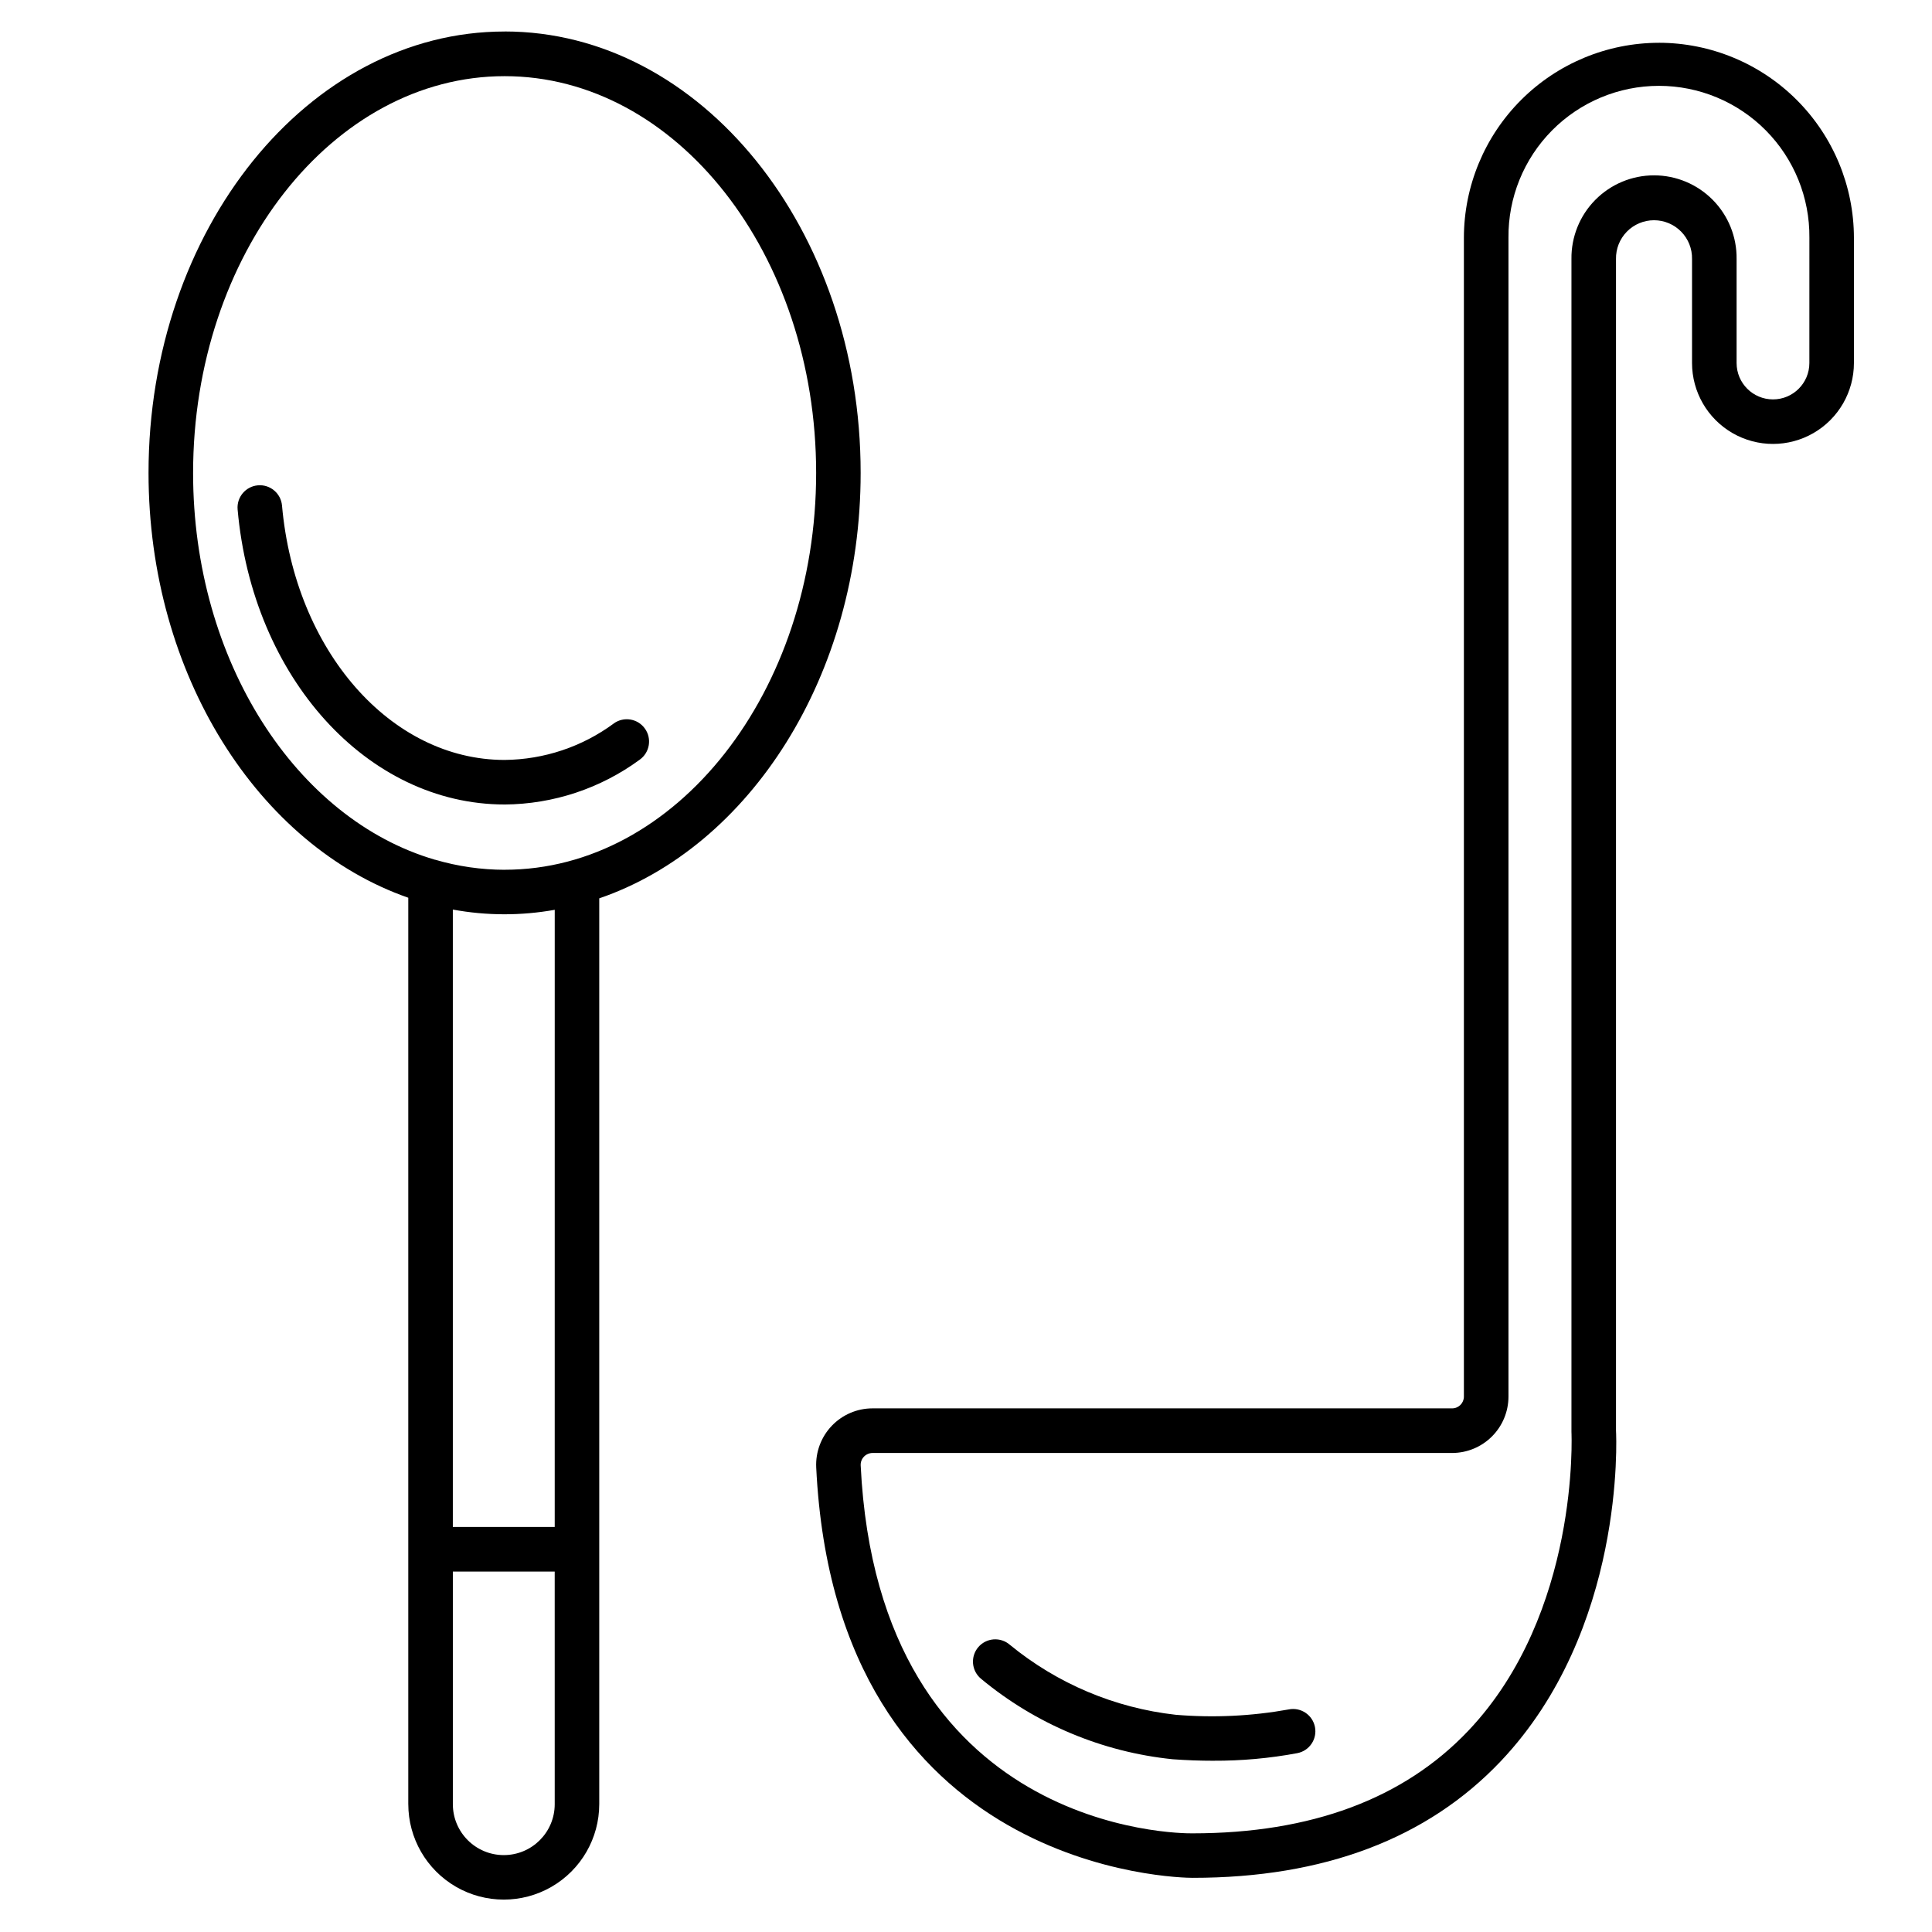
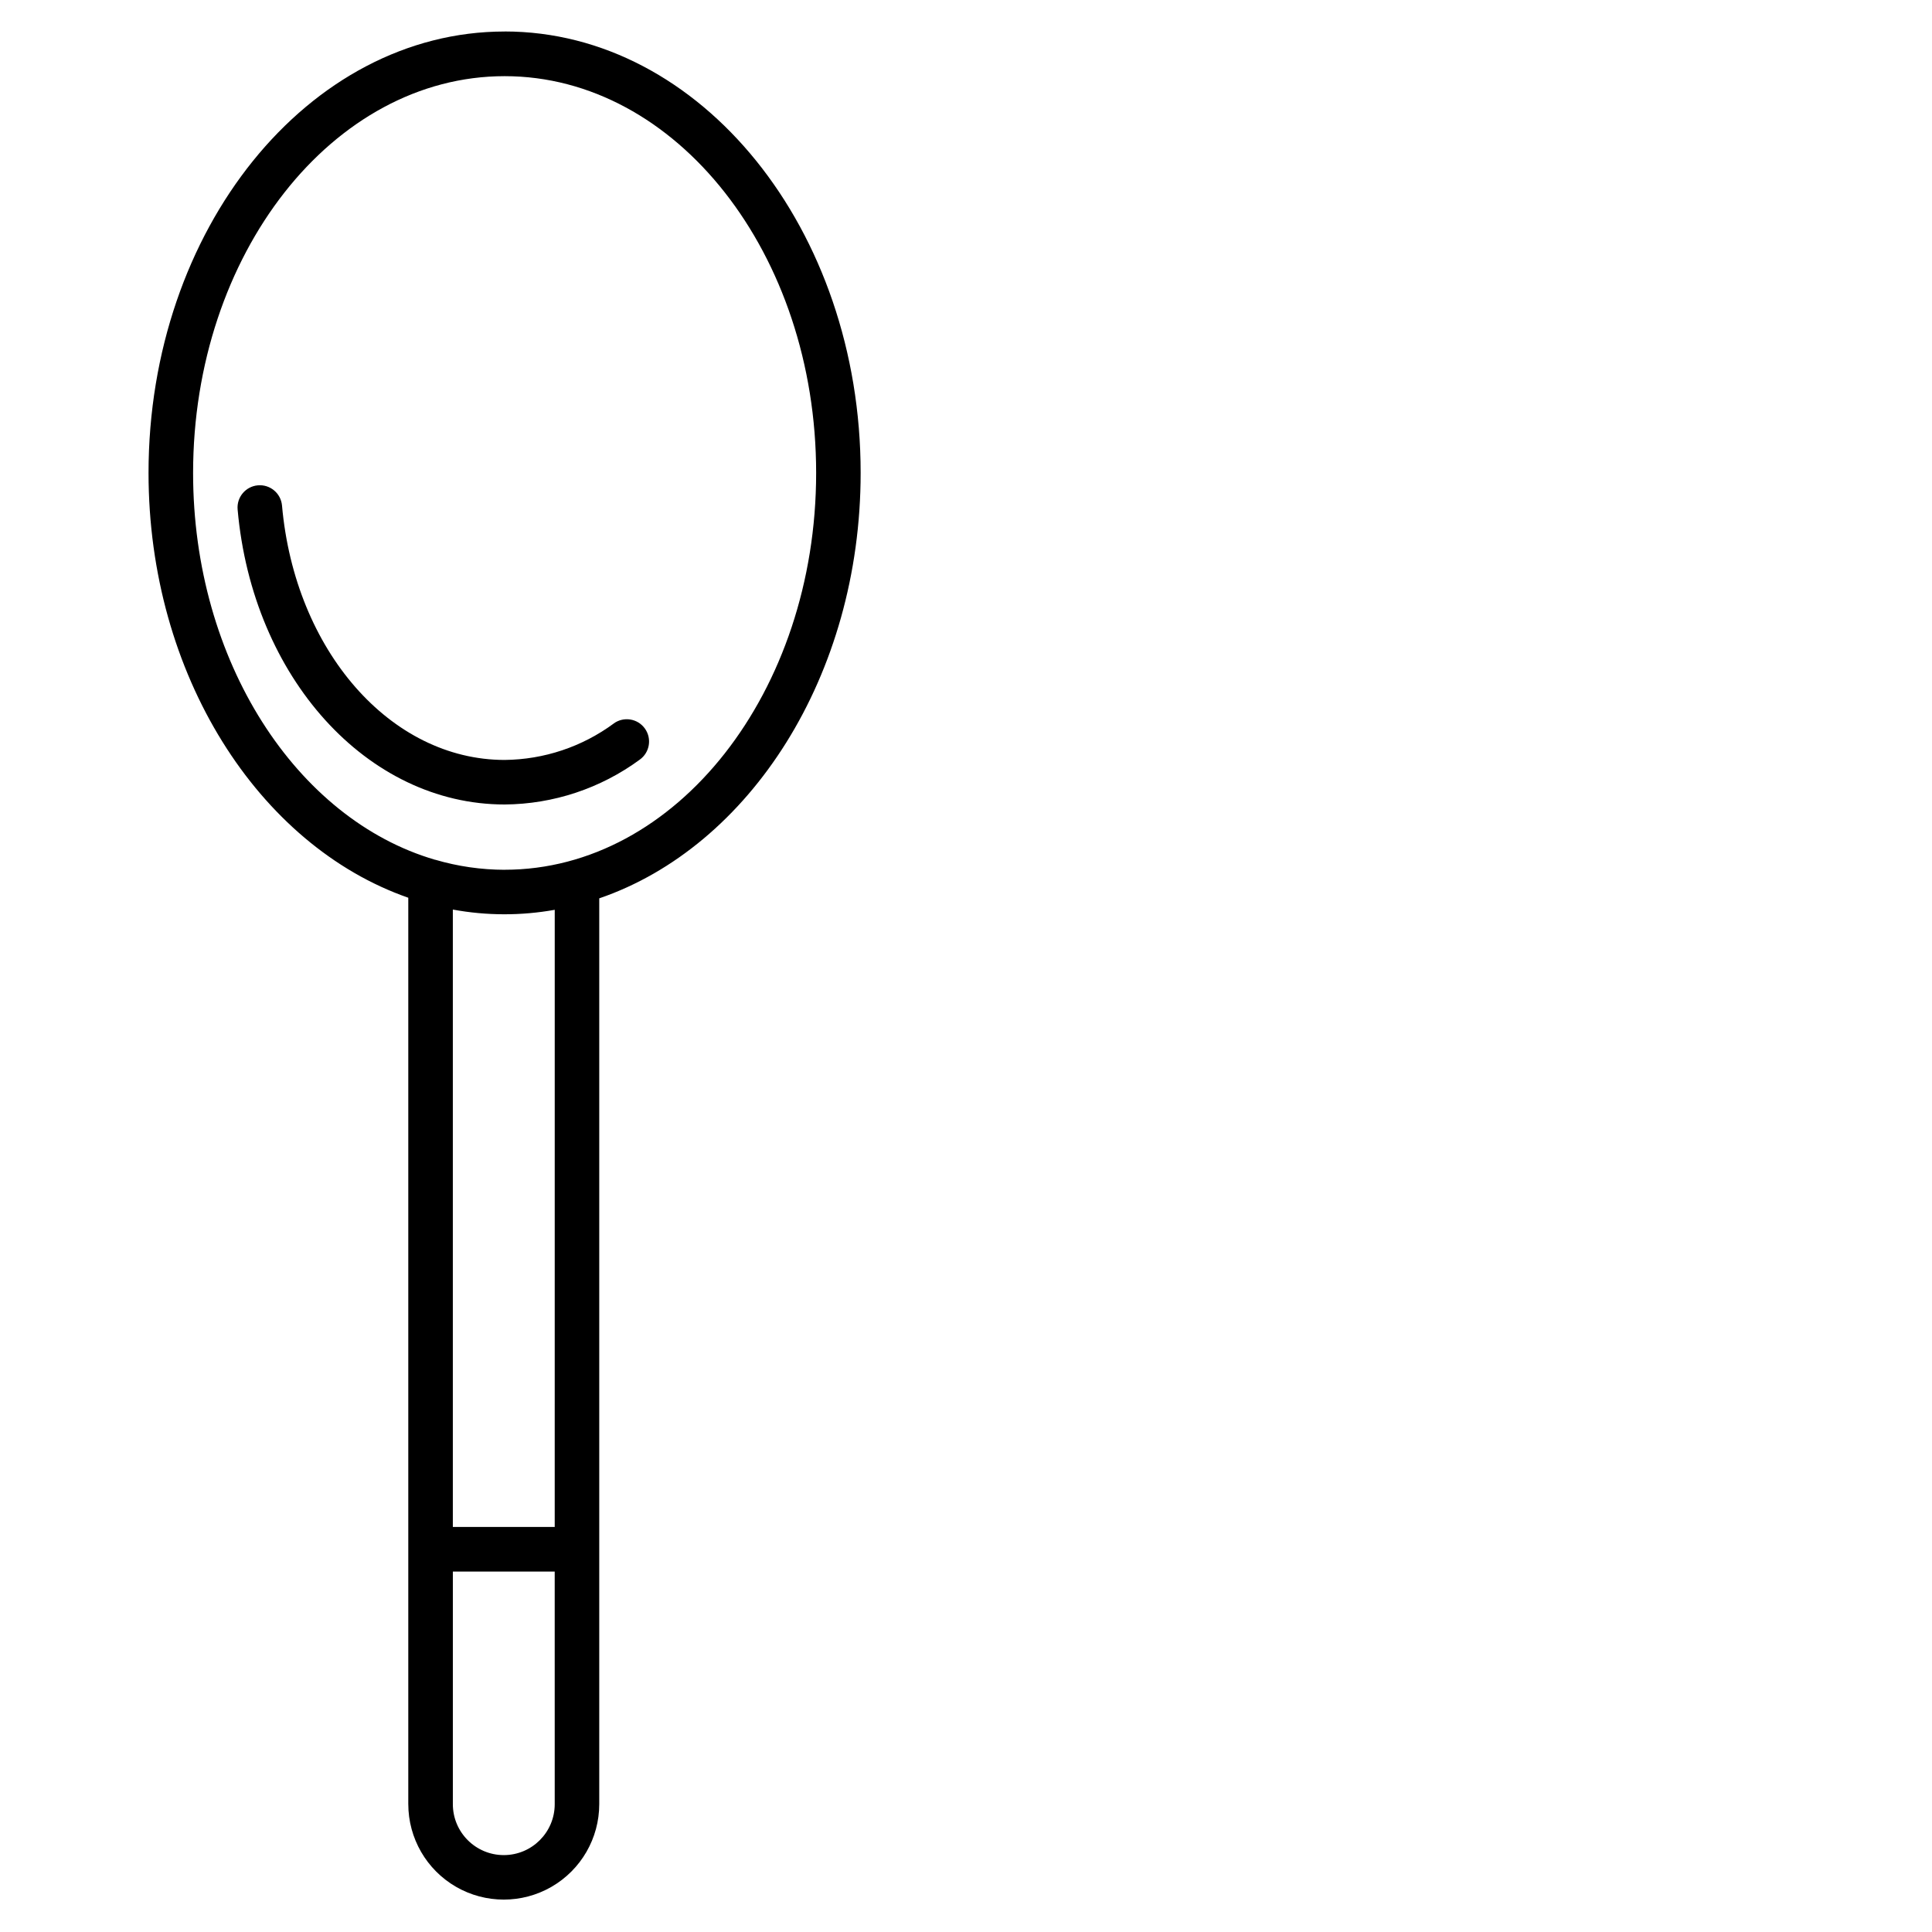
<svg xmlns="http://www.w3.org/2000/svg" fill="#000000" width="800px" height="800px" version="1.1" viewBox="144 144 512 512">
  <g>
    <path d="m277.73 152.35c-52.035 0-94.367 52.477-94.367 116.97 0 53.531 29.168 98.754 68.836 112.59v240.2h0.004c0 9.039 4.82 17.391 12.652 21.914 7.828 4.519 17.473 4.519 25.301 0 7.832-4.523 12.652-12.875 12.652-21.914v-240.04c39.887-13.656 69.273-59.016 69.273-112.75 0.012-64.5-42.32-116.98-94.352-116.98zm13.277 469.77v0.004c0 7.453-6.043 13.496-13.496 13.496-7.457 0-13.5-6.043-13.5-13.496v-61.645h26.992zm0-73.457h-27v-163.62c8.926 1.645 18.07 1.668 27.004 0.066zm-13.277-174.16c-6.219-0.012-12.406-0.906-18.375-2.66h-0.066c-36.672-10.703-64.117-52.574-64.117-102.49 0-57.988 37.035-105.17 82.559-105.17 45.523 0 82.555 47.156 82.555 105.14 0 57.984-37.039 105.17-82.555 105.17z" />
-     <path d="m583.63 155.34c-13.703 0.016-26.84 5.465-36.527 15.156-9.691 9.688-15.141 22.824-15.156 36.527v307.09c0 1.719-1.395 3.113-3.113 3.117h-153.6c-4.086 0-7.992 1.676-10.809 4.629-2.82 2.957-4.309 6.934-4.121 11.016 5.207 107.58 96.652 108.77 99.723 108.77h0.074c34.723 0 62.188-10.398 81.613-30.902 32.988-34.805 30.648-85.77 30.543-87.609v-310.49c-0.055-2.707 0.984-5.32 2.879-7.254s4.488-3.023 7.195-3.023 5.301 1.09 7.195 3.023c1.895 1.934 2.934 4.547 2.879 7.254v27.551c0 7.664 4.09 14.746 10.727 18.578 6.637 3.832 14.812 3.832 21.449 0 6.637-3.832 10.727-10.914 10.727-18.578v-33.176c-0.016-13.703-5.465-26.84-15.152-36.527-9.688-9.691-22.824-15.141-36.527-15.156zm39.871 84.859c0 5.328-4.316 9.645-9.641 9.645-5.328 0-9.645-4.316-9.645-9.645v-27.551c0.078-5.856-2.191-11.496-6.305-15.664-4.113-4.168-9.723-6.516-15.578-6.516s-11.465 2.348-15.578 6.516c-4.113 4.168-6.383 9.809-6.305 15.664v310.82c0.027 0.477 2.219 48.02-27.312 79.172-17.117 18.055-41.691 27.215-73.125 27.215-3.352 0.051-83.215-0.191-87.926-97.535h0.004c-0.039-0.848 0.273-1.672 0.859-2.285 0.594-0.621 1.414-0.977 2.277-0.98h153.61c3.957-0.008 7.746-1.582 10.543-4.379s4.371-6.59 4.379-10.543v-307.11c-0.105-10.645 4.047-20.887 11.539-28.453 7.488-7.562 17.691-11.82 28.336-11.82 10.645 0 20.844 4.258 28.336 11.82 7.488 7.566 11.641 17.809 11.535 28.453z" />
-     <path d="m306.67 335.72c-8.387 6.191-18.516 9.574-28.938 9.672-30.23 0-55.59-28.98-58.996-67.41v-0.004c-0.289-3.246-3.152-5.648-6.402-5.359-3.25 0.285-5.648 3.152-5.363 6.398 3.938 44.57 34.375 78.18 70.762 78.18v0.004c12.895-0.094 25.43-4.254 35.816-11.891 2.648-1.902 3.254-5.594 1.348-8.242-1.902-2.648-5.59-3.25-8.238-1.348z" />
-     <path d="m485.57 597.01c-9.891 1.785-19.977 2.266-29.992 1.426-16.145-1.805-31.418-8.254-43.973-18.562-1.191-1.031-2.746-1.539-4.316-1.418-1.57 0.125-3.027 0.867-4.047 2.07-1.016 1.203-1.512 2.762-1.375 4.332 0.137 1.566 0.895 3.016 2.106 4.023 14.441 12 32.133 19.43 50.812 21.34 3.644 0.262 7.223 0.395 10.73 0.395l-0.004-0.004c7.477 0.035 14.938-0.637 22.285-2.008 3.203-0.613 5.301-3.707 4.688-6.91-0.617-3.203-3.711-5.301-6.914-4.688z" />
+     <path d="m306.67 335.72c-8.387 6.191-18.516 9.574-28.938 9.672-30.23 0-55.59-28.98-58.996-67.41v-0.004c-0.289-3.246-3.152-5.648-6.402-5.359-3.25 0.285-5.648 3.152-5.363 6.398 3.938 44.57 34.375 78.18 70.762 78.18c12.895-0.094 25.43-4.254 35.816-11.891 2.648-1.902 3.254-5.594 1.348-8.242-1.902-2.648-5.59-3.25-8.238-1.348z" />
  </g>
</svg>